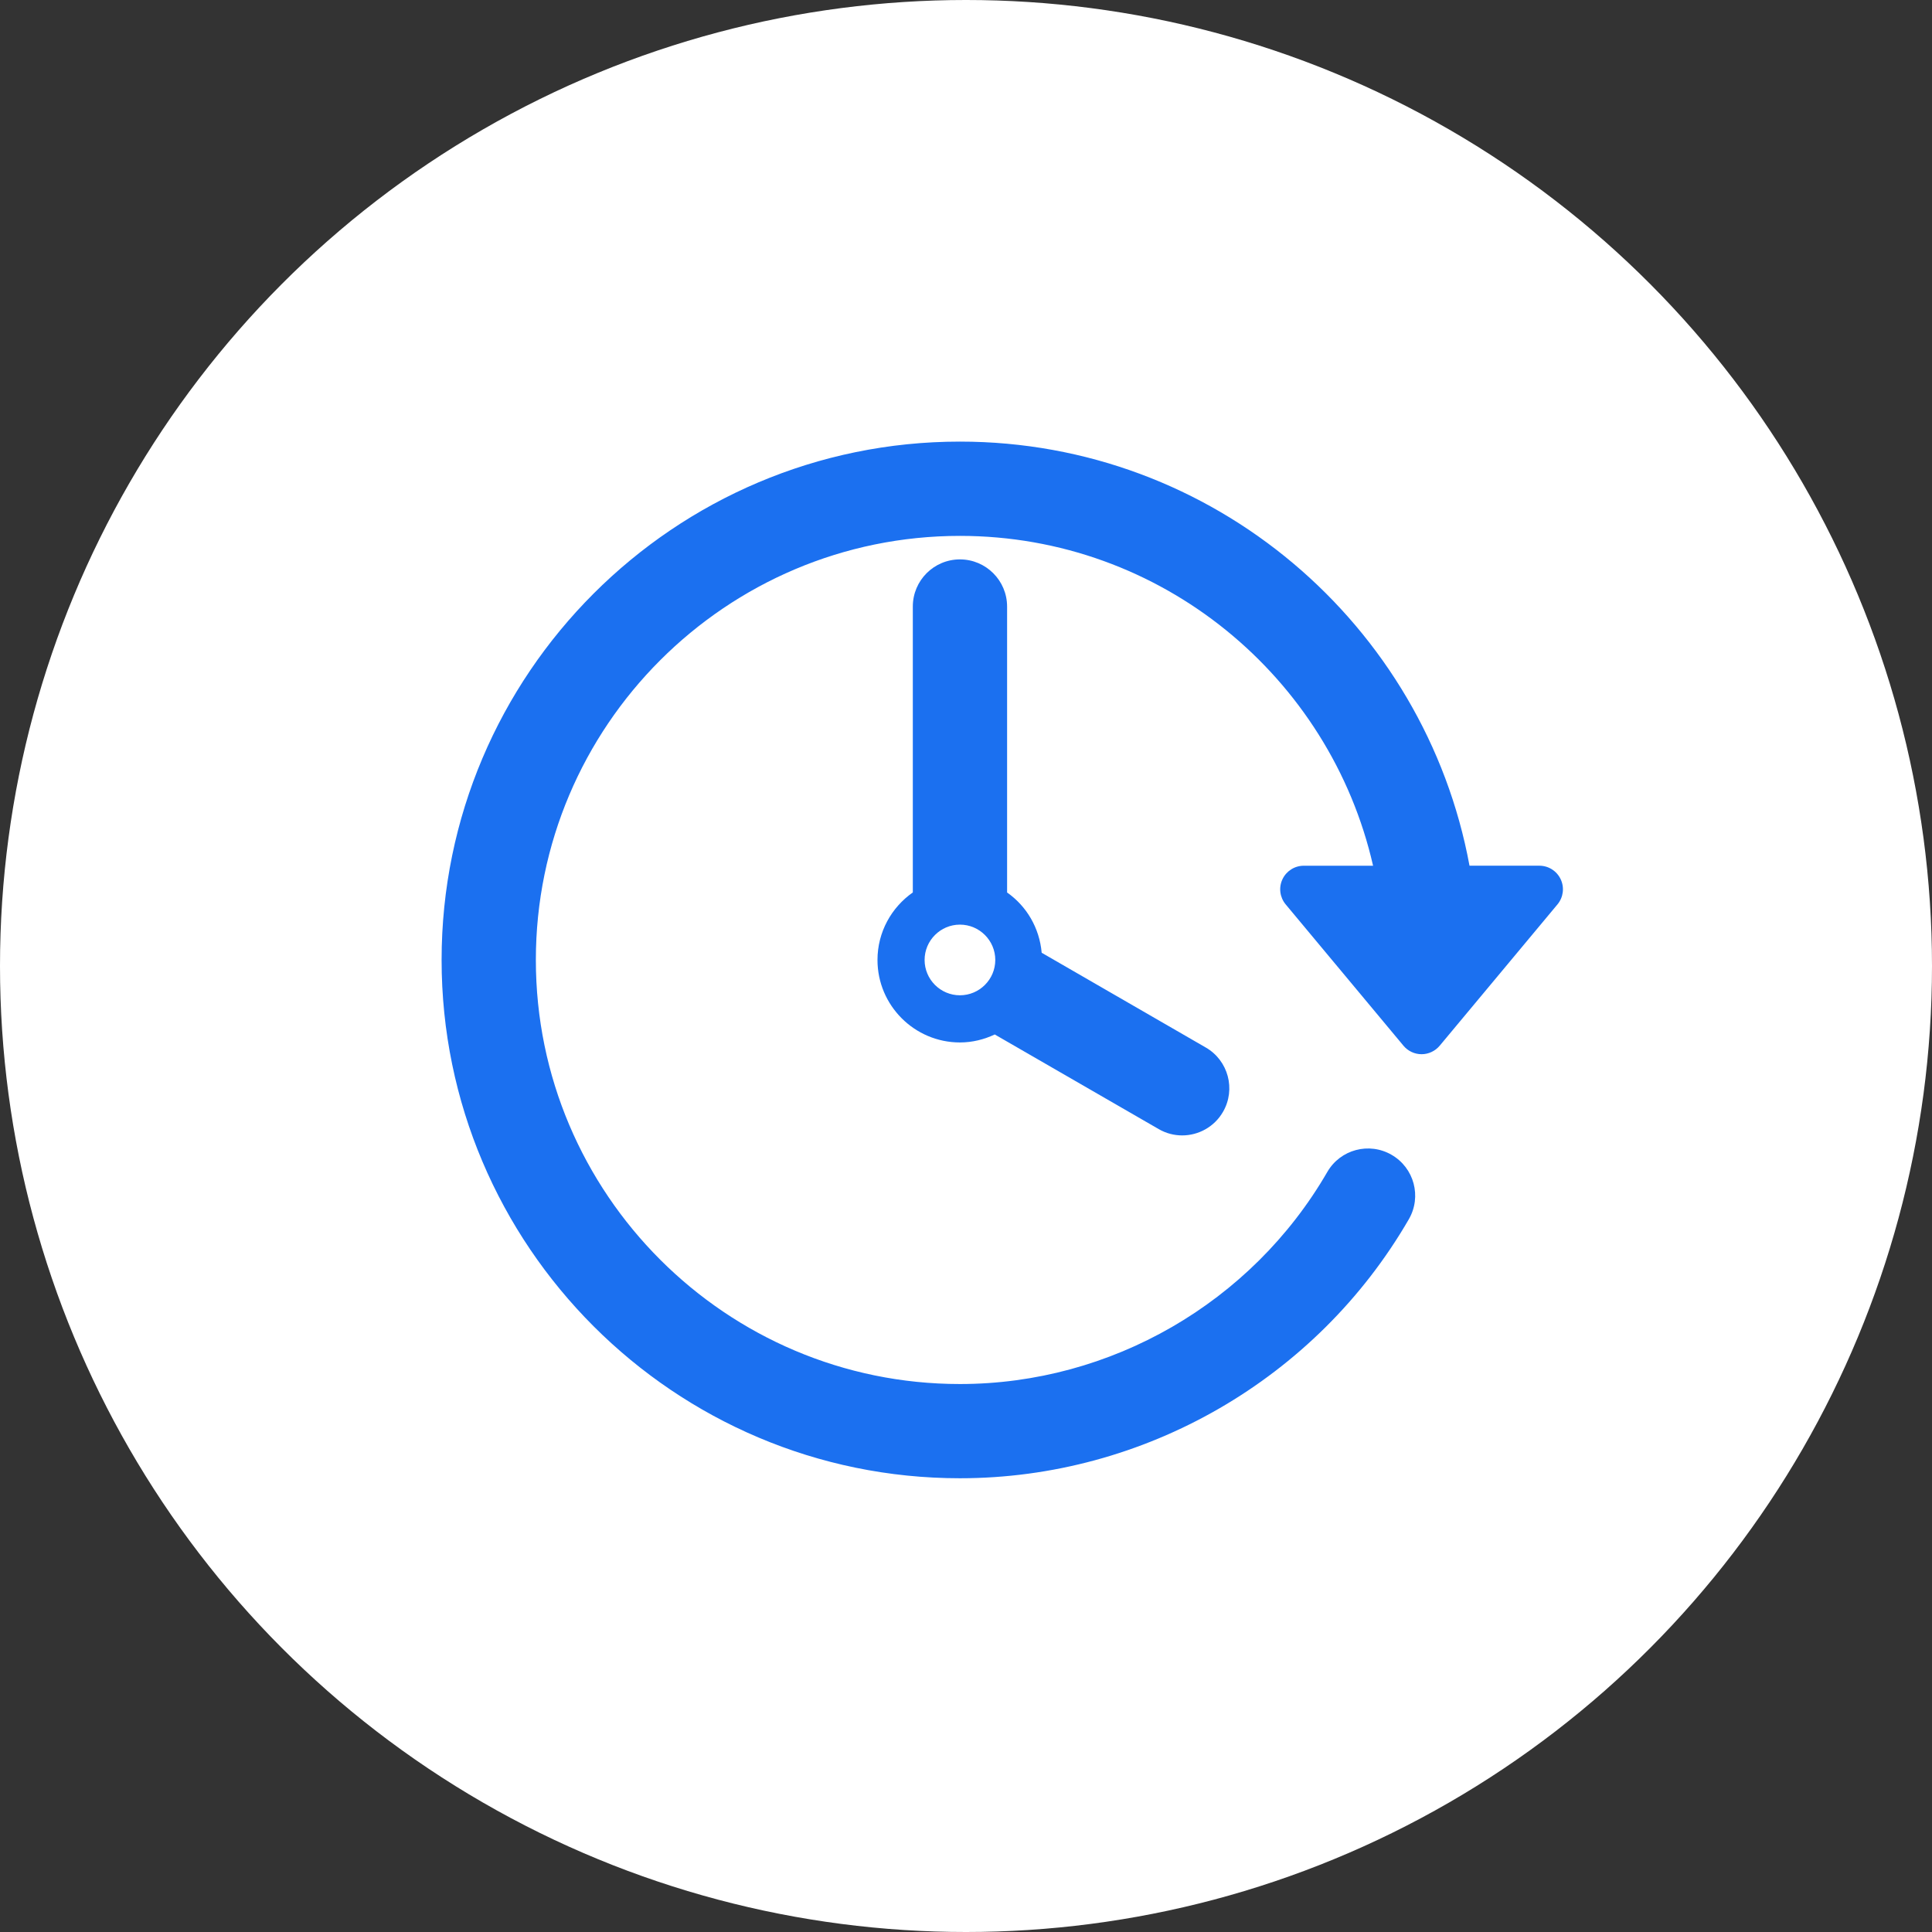
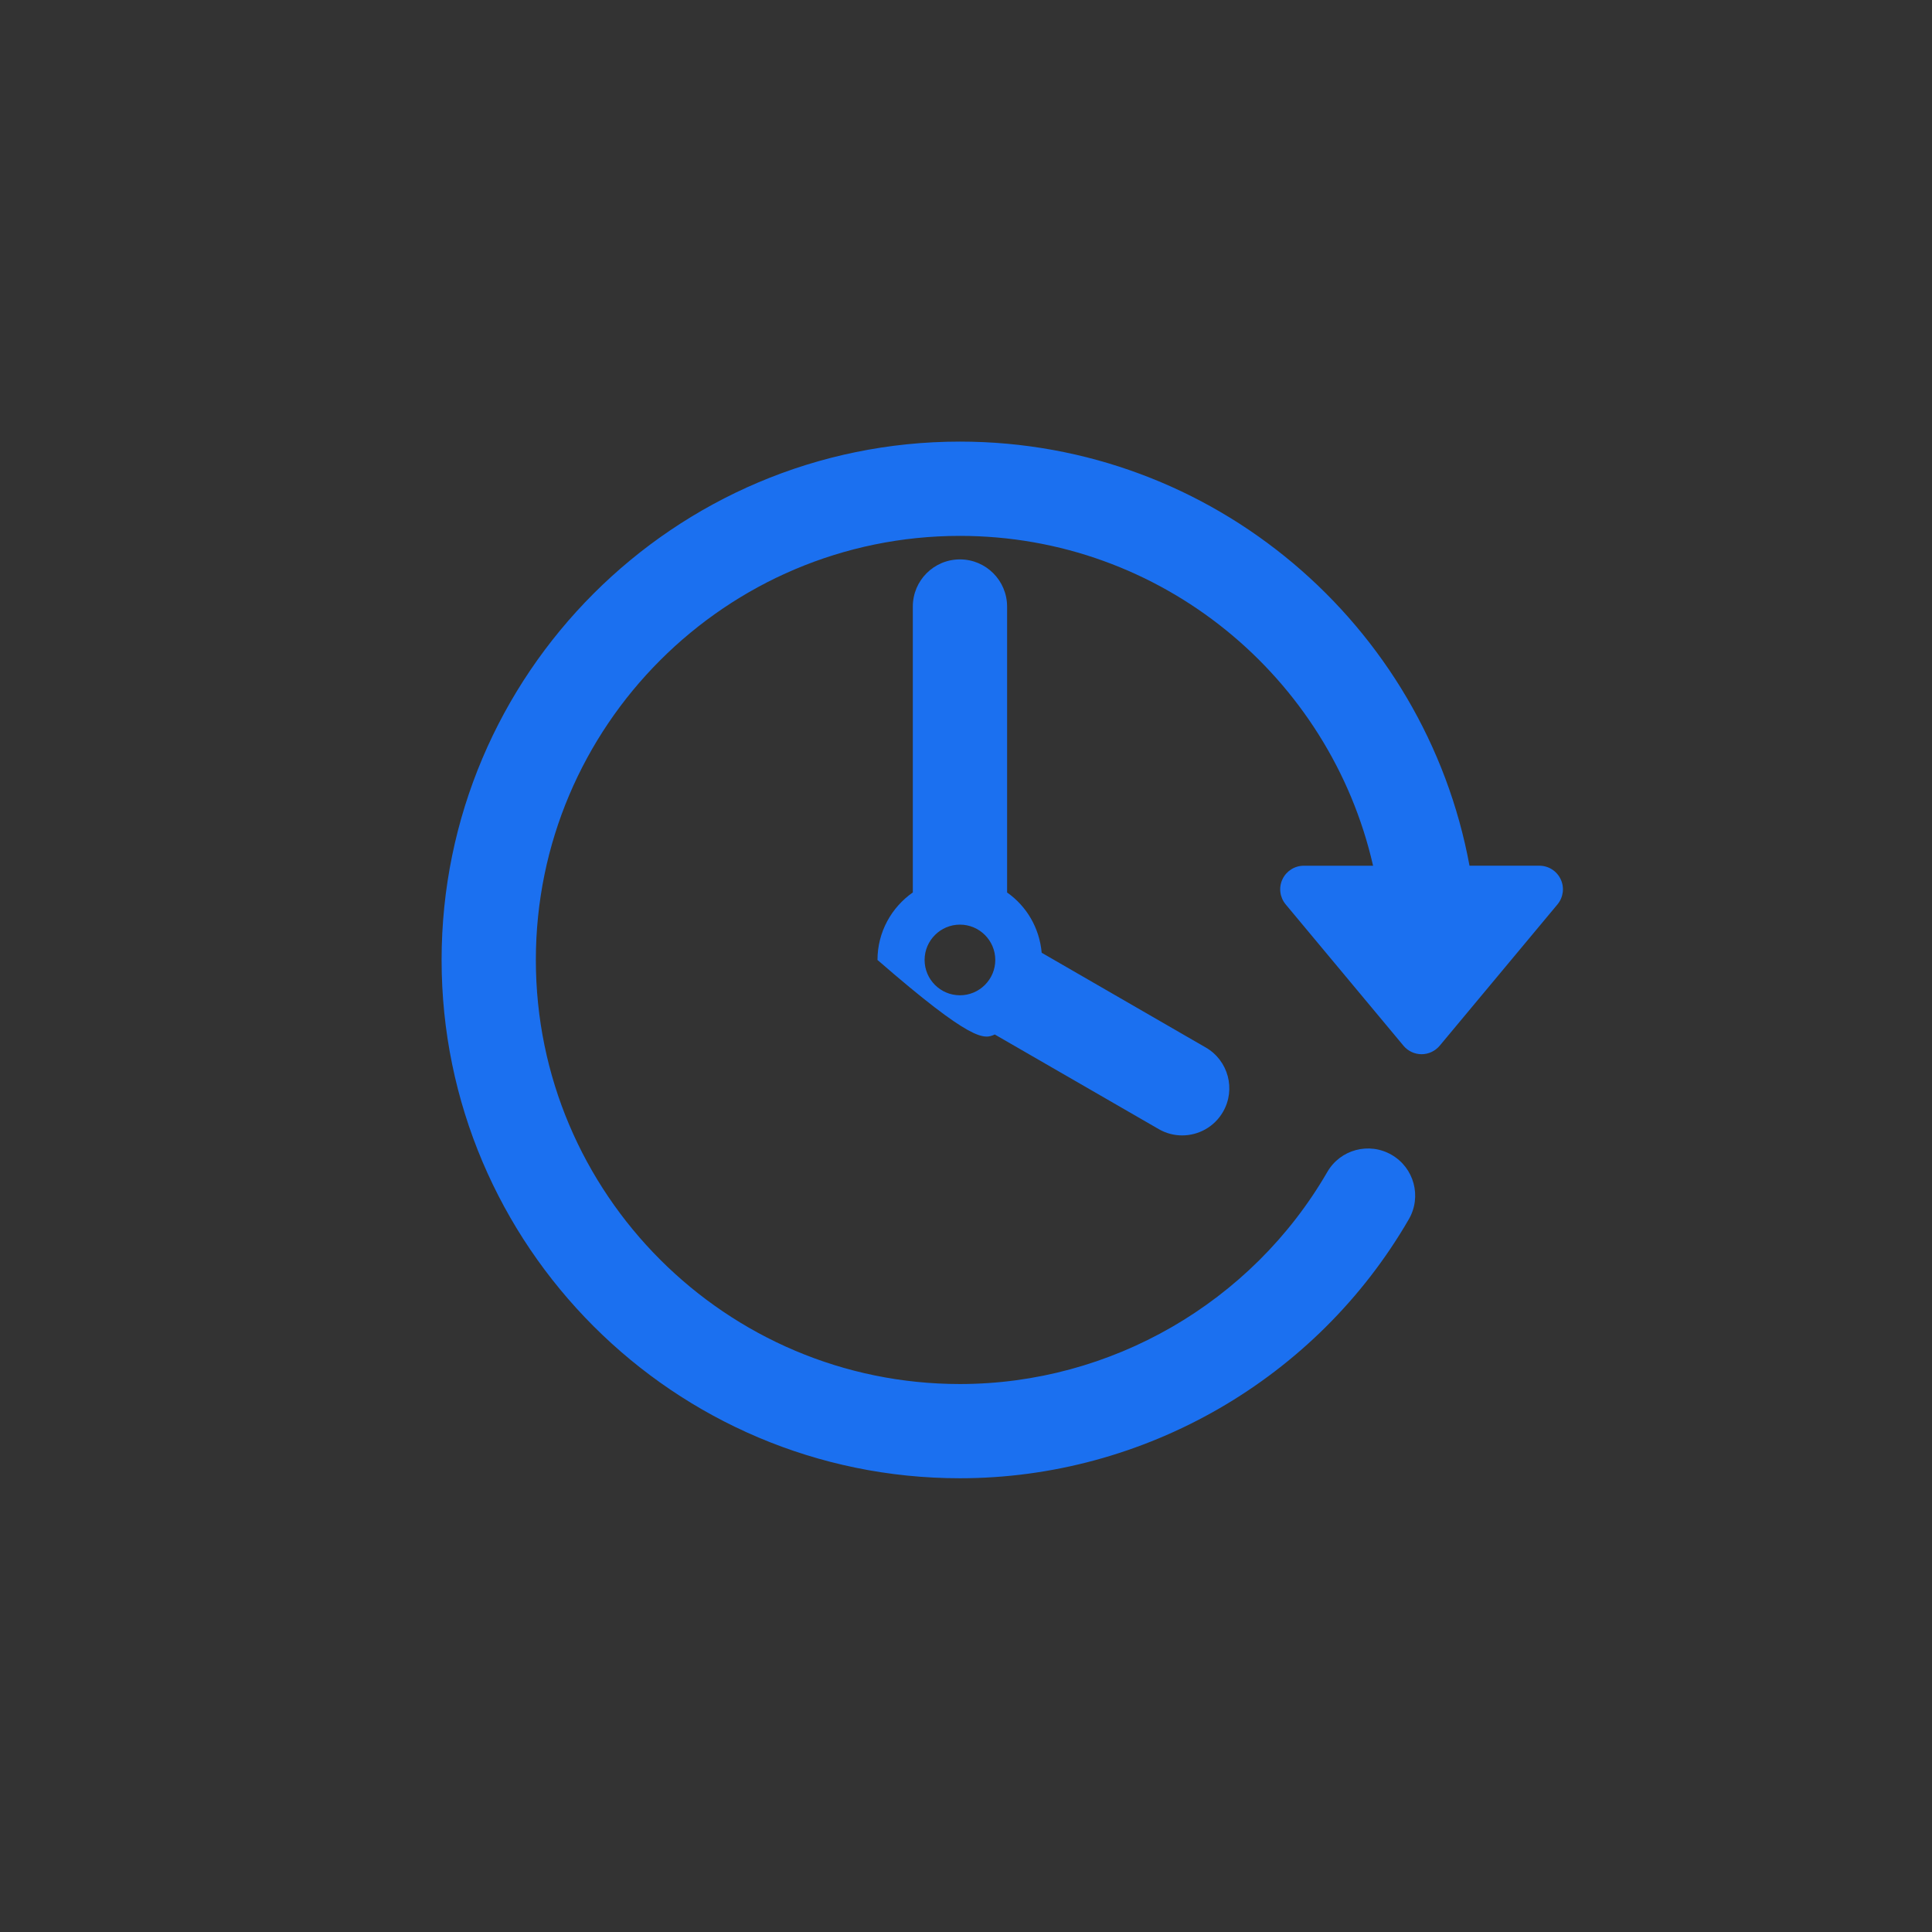
<svg xmlns="http://www.w3.org/2000/svg" width="70" height="70" viewBox="0 0 70 70" fill="none">
  <rect x="0" y="0" width="70" height="70" fill="#333333" stroke="none" />
-   <circle cx="35" cy="35" r="35" fill="white" />
  <path d="M56.547 31.858C56.406 31.558 56.106 31.366 55.773 31.366H53.243C51.634 22.636 43.968 16 34.78 16C24.425 16 16 24.425 16 34.78C16 45.135 24.425 53.56 34.78 53.56C41.463 53.56 47.696 49.963 51.045 44.175C51.517 43.358 51.239 42.315 50.421 41.842C49.605 41.369 48.561 41.647 48.09 42.464C45.348 47.202 40.248 50.146 34.78 50.146C26.308 50.146 19.415 43.253 19.415 34.782C19.415 26.309 26.308 19.416 34.78 19.416C42.078 19.416 48.192 24.534 49.749 31.367H47.239C46.906 31.367 46.606 31.559 46.465 31.859C46.324 32.159 46.37 32.512 46.582 32.767L50.851 37.889C51.013 38.083 51.253 38.196 51.507 38.196C51.76 38.196 52 38.082 52.162 37.889L56.431 32.767C56.643 32.511 56.688 32.158 56.547 31.858Z" fill="#1B70F0" />
-   <path d="M34.78 20.268C33.837 20.268 33.073 21.033 33.073 21.976V32.335C32.301 32.876 31.793 33.768 31.793 34.781C31.793 36.429 33.134 37.77 34.781 37.77C35.233 37.77 35.658 37.661 36.042 37.481L41.98 40.908C42.25 41.065 42.542 41.138 42.833 41.138C43.422 41.138 43.996 40.832 44.312 40.284C44.783 39.469 44.504 38.424 43.687 37.953L37.742 34.52C37.662 33.618 37.193 32.829 36.489 32.337V21.976C36.488 21.034 35.723 20.268 34.78 20.268ZM34.78 36.061C34.074 36.061 33.5 35.486 33.5 34.781C33.5 34.076 34.075 33.501 34.78 33.501C35.486 33.501 36.061 34.076 36.061 34.781C36.061 35.486 35.486 36.061 34.78 36.061Z" fill="#1B70F0" />
+   <path d="M34.78 20.268C33.837 20.268 33.073 21.033 33.073 21.976V32.335C32.301 32.876 31.793 33.768 31.793 34.781C35.233 37.77 35.658 37.661 36.042 37.481L41.98 40.908C42.25 41.065 42.542 41.138 42.833 41.138C43.422 41.138 43.996 40.832 44.312 40.284C44.783 39.469 44.504 38.424 43.687 37.953L37.742 34.52C37.662 33.618 37.193 32.829 36.489 32.337V21.976C36.488 21.034 35.723 20.268 34.78 20.268ZM34.78 36.061C34.074 36.061 33.5 35.486 33.5 34.781C33.5 34.076 34.075 33.501 34.78 33.501C35.486 33.501 36.061 34.076 36.061 34.781C36.061 35.486 35.486 36.061 34.78 36.061Z" fill="#1B70F0" />
</svg>